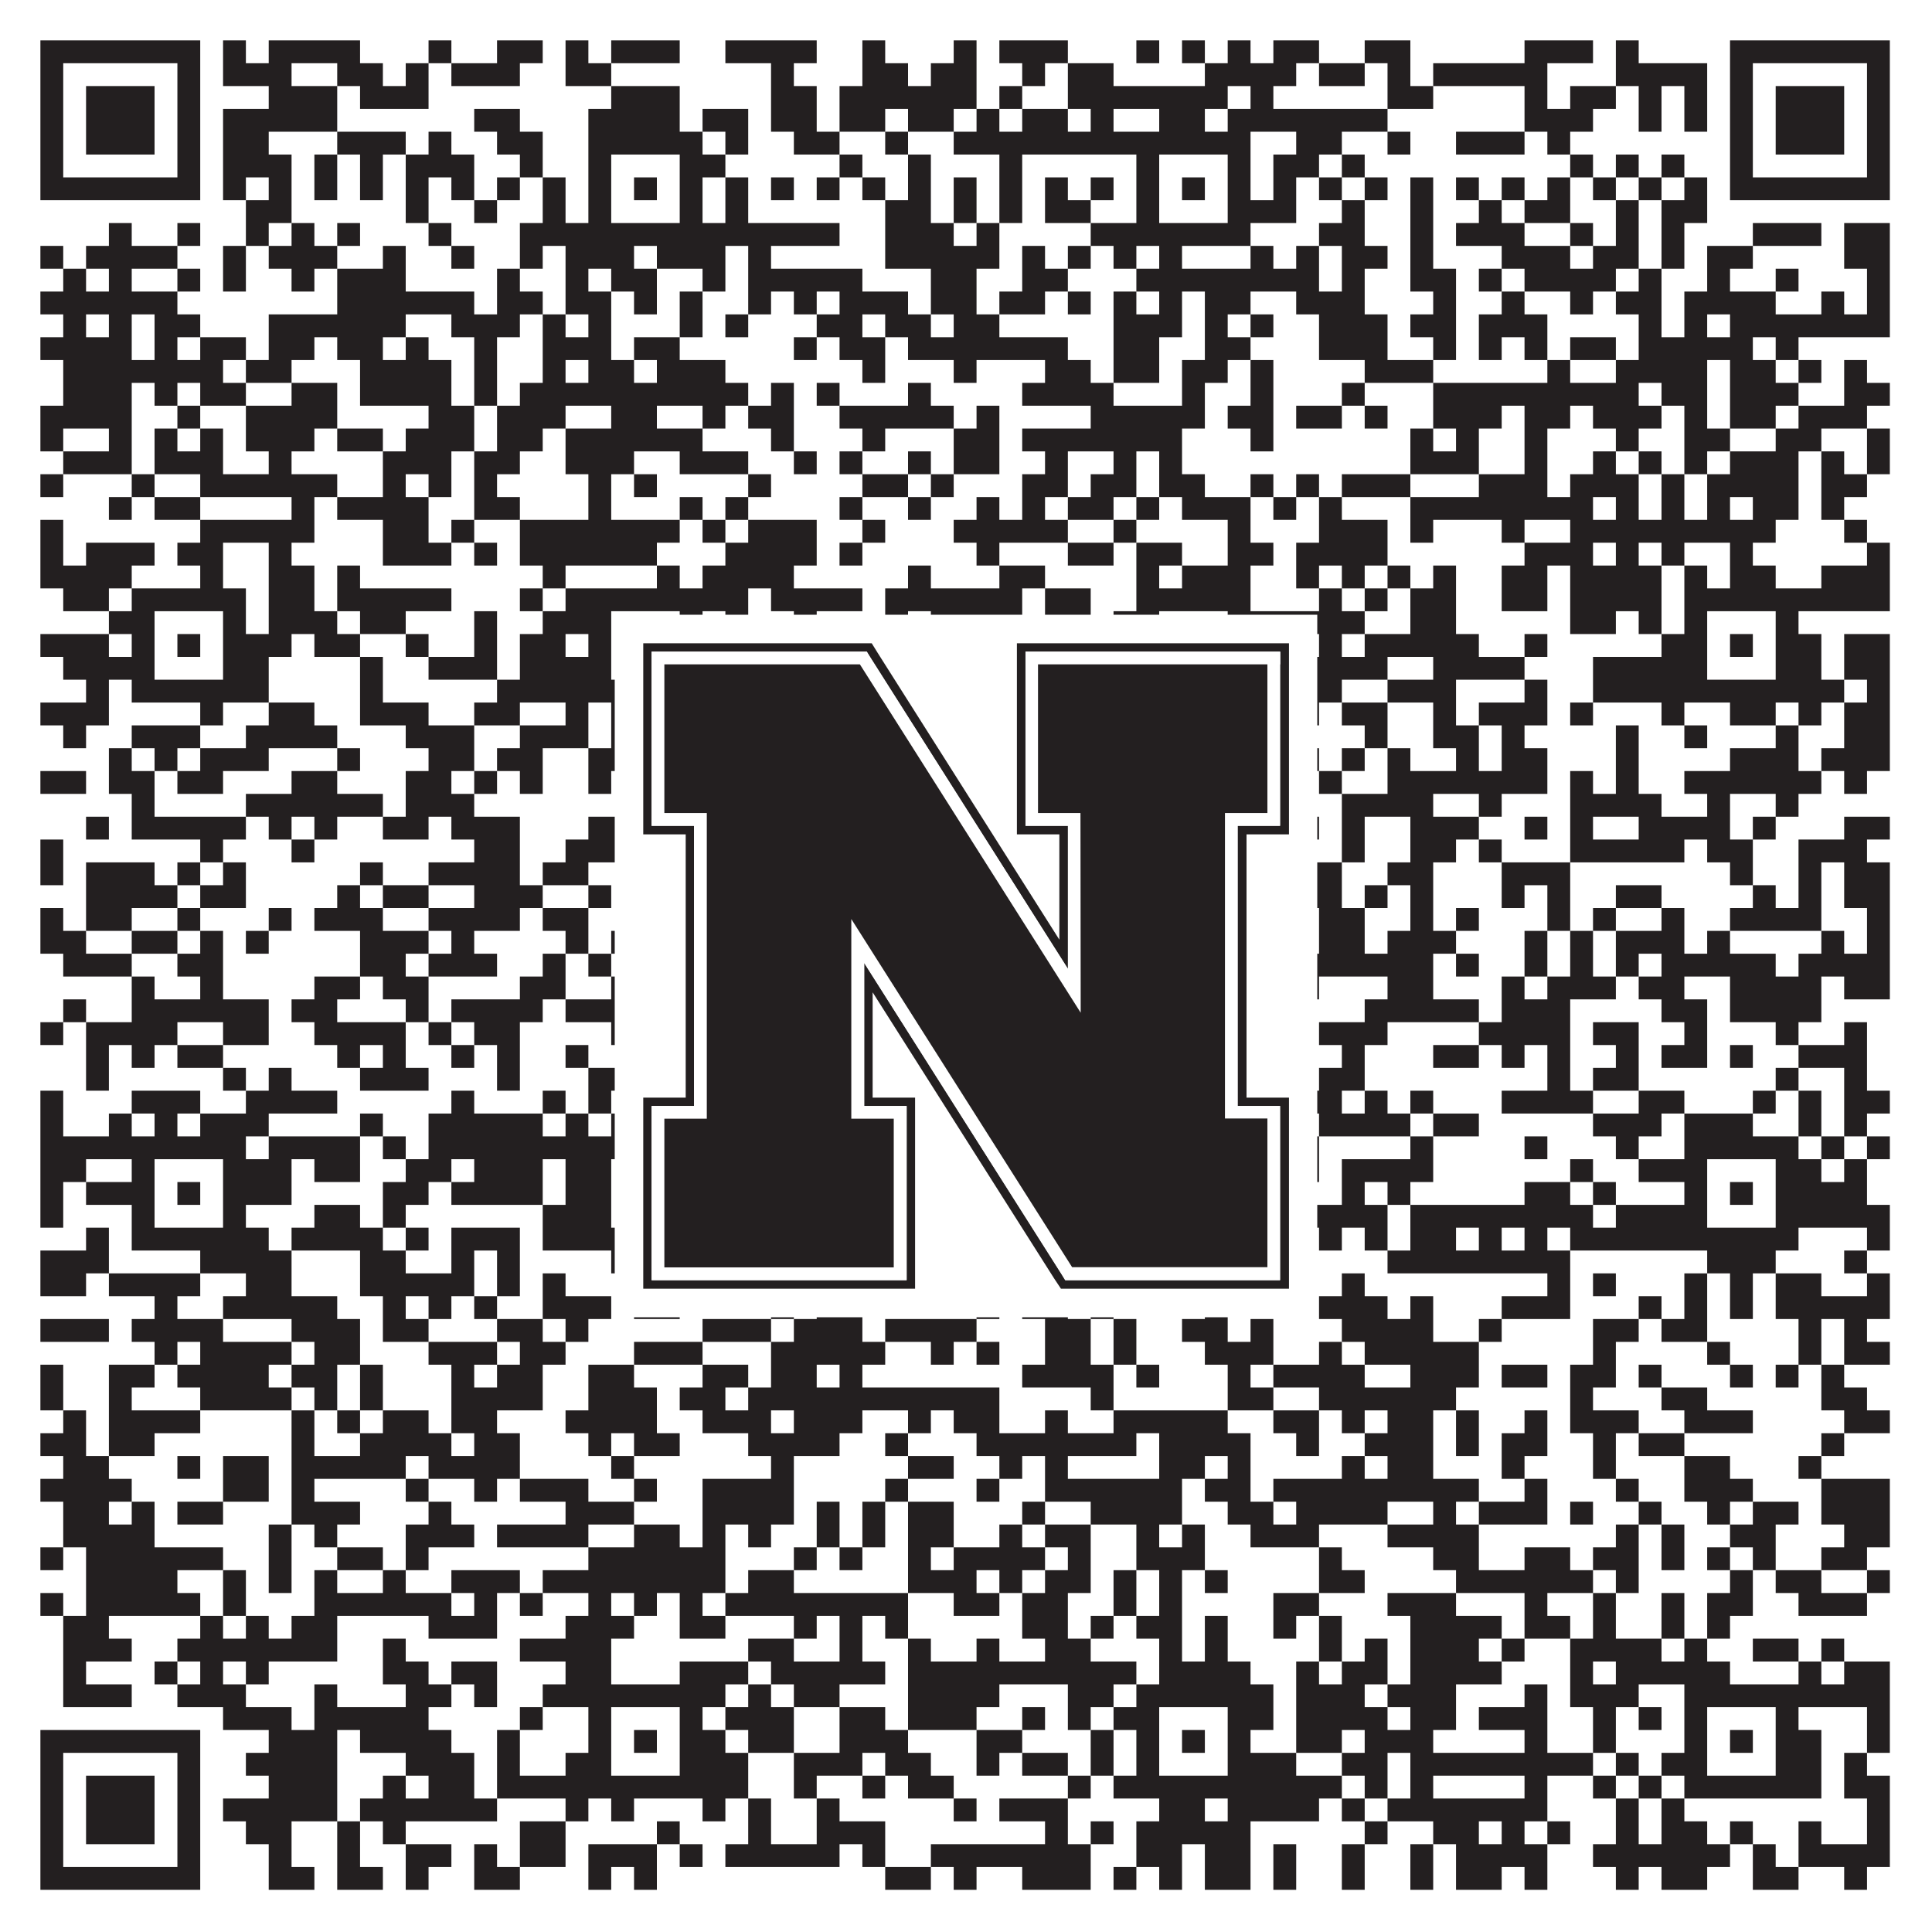
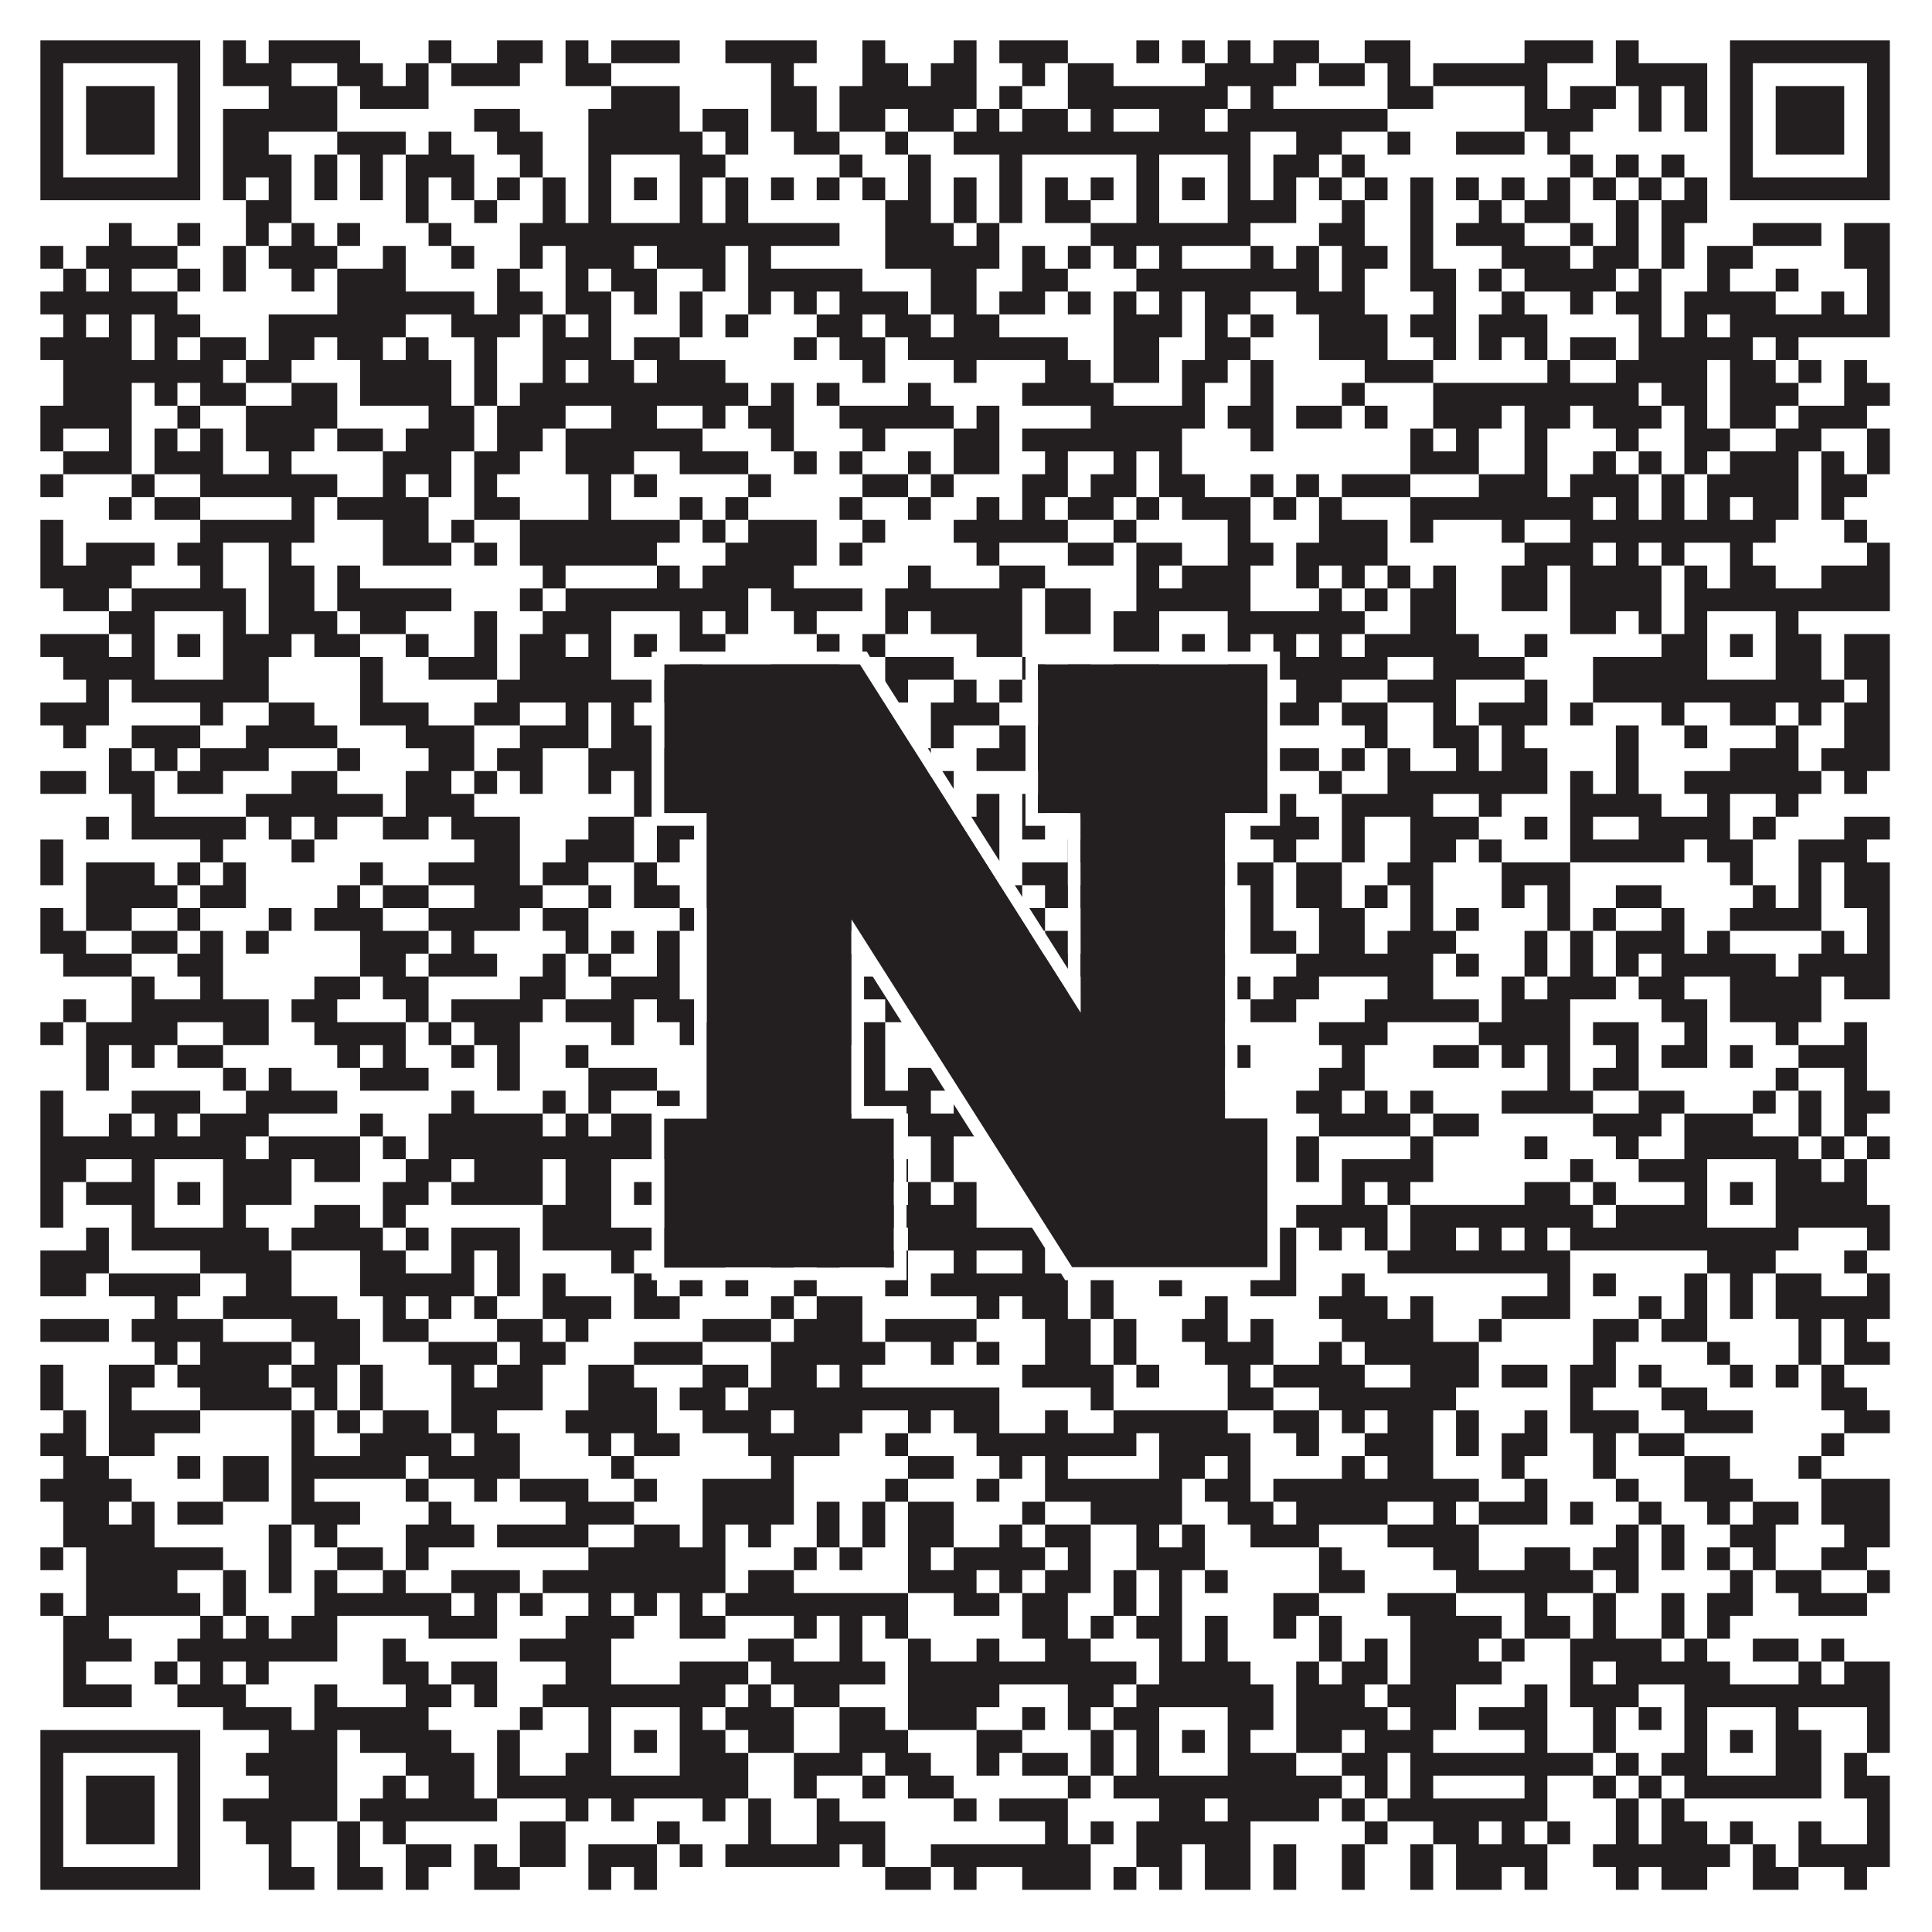
<svg xmlns="http://www.w3.org/2000/svg" version="1.1" width="1100px" height="1100px" viewBox="0 0 1100 1100">
  <rect x="0" y="0" width="1100" height="1100" fill="#ffffff" fill-opacity="1" />
  <path fill="#231f20" fill-opacity="1" d="M23,23L114,23L114,36L23,36ZM127,23L140,23L140,36L127,36ZM153,23L205,23L205,36L153,36ZM244,23L257,23L257,36L244,36ZM283,23L309,23L309,36L283,36ZM322,23L335,23L335,36L322,36ZM348,23L387,23L387,36L348,36ZM413,23L465,23L465,36L413,36ZM491,23L504,23L504,36L491,36ZM543,23L556,23L556,36L543,36ZM569,23L608,23L608,36L569,36ZM647,23L660,23L660,36L647,36ZM673,23L686,23L686,36L673,36ZM699,23L712,23L712,36L699,36ZM725,23L751,23L751,36L725,36ZM777,23L803,23L803,36L777,36ZM868,23L907,23L907,36L868,36ZM920,23L933,23L933,36L920,36ZM985,23L1076,23L1076,36L985,36ZM23,36L36,36L36,49L23,49ZM101,36L114,36L114,49L101,49ZM127,36L166,36L166,49L127,49ZM192,36L218,36L218,49L192,49ZM231,36L244,36L244,49L231,49ZM257,36L296,36L296,49L257,49ZM322,36L348,36L348,49L322,49ZM439,36L452,36L452,49L439,49ZM491,36L517,36L517,49L491,49ZM530,36L556,36L556,49L530,49ZM582,36L595,36L595,49L582,49ZM608,36L634,36L634,49L608,49ZM686,36L738,36L738,49L686,49ZM751,36L777,36L777,49L751,49ZM790,36L803,36L803,49L790,49ZM816,36L881,36L881,49L816,49ZM920,36L972,36L972,49L920,49ZM985,36L998,36L998,49L985,49ZM1063,36L1076,36L1076,49L1063,49ZM23,49L36,49L36,62L23,62ZM49,49L88,49L88,62L49,62ZM101,49L114,49L114,62L101,62ZM153,49L192,49L192,62L153,62ZM205,49L244,49L244,62L205,62ZM348,49L387,49L387,62L348,62ZM439,49L465,49L465,62L439,62ZM478,49L556,49L556,62L478,62ZM569,49L582,49L582,62L569,62ZM608,49L699,49L699,62L608,62ZM712,49L725,49L725,62L712,62ZM790,49L816,49L816,62L790,62ZM868,49L881,49L881,62L868,62ZM894,49L920,49L920,62L894,62ZM933,49L946,49L946,62L933,62ZM959,49L972,49L972,62L959,62ZM985,49L998,49L998,62L985,62ZM1011,49L1050,49L1050,62L1011,62ZM1063,49L1076,49L1076,62L1063,62ZM23,62L36,62L36,75L23,75ZM49,62L88,62L88,75L49,75ZM101,62L114,62L114,75L101,75ZM127,62L192,62L192,75L127,75ZM270,62L296,62L296,75L270,75ZM335,62L387,62L387,75L335,75ZM400,62L426,62L426,75L400,75ZM439,62L465,62L465,75L439,75ZM478,62L504,62L504,75L478,75ZM517,62L543,62L543,75L517,75ZM556,62L569,62L569,75L556,75ZM582,62L608,62L608,75L582,75ZM621,62L634,62L634,75L621,75ZM660,62L686,62L686,75L660,75ZM699,62L790,62L790,75L699,75ZM868,62L907,62L907,75L868,75ZM933,62L946,62L946,75L933,75ZM959,62L972,62L972,75L959,75ZM985,62L998,62L998,75L985,75ZM1011,62L1050,62L1050,75L1011,75ZM1063,62L1076,62L1076,75L1063,75ZM23,75L36,75L36,88L23,88ZM49,75L88,75L88,88L49,88ZM101,75L114,75L114,88L101,88ZM127,75L153,75L153,88L127,88ZM192,75L231,75L231,88L192,88ZM244,75L257,75L257,88L244,88ZM283,75L309,75L309,88L283,88ZM335,75L400,75L400,88L335,88ZM413,75L426,75L426,88L413,88ZM452,75L478,75L478,88L452,88ZM504,75L517,75L517,88L504,88ZM543,75L712,75L712,88L543,88ZM738,75L764,75L764,88L738,88ZM790,75L803,75L803,88L790,88ZM829,75L868,75L868,88L829,88ZM881,75L894,75L894,88L881,88ZM985,75L998,75L998,88L985,88ZM1011,75L1050,75L1050,88L1011,88ZM1063,75L1076,75L1076,88L1063,88ZM23,88L36,88L36,101L23,101ZM101,88L114,88L114,101L101,101ZM127,88L166,88L166,101L127,101ZM179,88L192,88L192,101L179,101ZM205,88L218,88L218,101L205,101ZM231,88L270,88L270,101L231,101ZM296,88L309,88L309,101L296,101ZM335,88L348,88L348,101L335,101ZM387,88L413,88L413,101L387,101ZM478,88L491,88L491,101L478,101ZM517,88L530,88L530,101L517,101ZM569,88L582,88L582,101L569,101ZM647,88L660,88L660,101L647,101ZM699,88L712,88L712,101L699,101ZM725,88L751,88L751,101L725,101ZM764,88L777,88L777,101L764,101ZM894,88L907,88L907,101L894,101ZM920,88L933,88L933,101L920,101ZM946,88L959,88L959,101L946,101ZM985,88L998,88L998,101L985,101ZM1063,88L1076,88L1076,101L1063,101ZM23,101L114,101L114,114L23,114ZM127,101L140,101L140,114L127,114ZM153,101L166,101L166,114L153,114ZM179,101L192,101L192,114L179,114ZM205,101L218,101L218,114L205,114ZM231,101L244,101L244,114L231,114ZM257,101L270,101L270,114L257,114ZM283,101L296,101L296,114L283,114ZM309,101L322,101L322,114L309,114ZM335,101L348,101L348,114L335,114ZM361,101L374,101L374,114L361,114ZM387,101L400,101L400,114L387,114ZM413,101L426,101L426,114L413,114ZM439,101L452,101L452,114L439,114ZM465,101L478,101L478,114L465,114ZM491,101L504,101L504,114L491,114ZM517,101L530,101L530,114L517,114ZM543,101L556,101L556,114L543,114ZM569,101L582,101L582,114L569,114ZM595,101L608,101L608,114L595,114ZM621,101L634,101L634,114L621,114ZM647,101L660,101L660,114L647,114ZM673,101L686,101L686,114L673,114ZM699,101L712,101L712,114L699,114ZM725,101L738,101L738,114L725,114ZM751,101L764,101L764,114L751,114ZM777,101L790,101L790,114L777,114ZM803,101L816,101L816,114L803,114ZM829,101L842,101L842,114L829,114ZM855,101L868,101L868,114L855,114ZM881,101L894,101L894,114L881,114ZM907,101L920,101L920,114L907,114ZM933,101L946,101L946,114L933,114ZM959,101L972,101L972,114L959,114ZM985,101L1076,101L1076,114L985,114ZM140,114L166,114L166,127L140,127ZM231,114L244,114L244,127L231,127ZM270,114L283,114L283,127L270,127ZM309,114L322,114L322,127L309,127ZM335,114L348,114L348,127L335,127ZM387,114L400,114L400,127L387,127ZM413,114L426,114L426,127L413,127ZM504,114L530,114L530,127L504,127ZM543,114L556,114L556,127L543,127ZM569,114L582,114L582,127L569,127ZM595,114L621,114L621,127L595,127ZM647,114L660,114L660,127L647,127ZM699,114L738,114L738,127L699,127ZM764,114L777,114L777,127L764,127ZM803,114L816,114L816,127L803,127ZM842,114L855,114L855,127L842,127ZM868,114L894,114L894,127L868,127ZM920,114L933,114L933,127L920,127ZM946,114L972,114L972,127L946,127ZM62,127L75,127L75,140L62,140ZM101,127L114,127L114,140L101,140ZM140,127L153,127L153,140L140,140ZM166,127L179,127L179,140L166,140ZM192,127L205,127L205,140L192,140ZM244,127L257,127L257,140L244,140ZM296,127L478,127L478,140L296,140ZM504,127L543,127L543,140L504,140ZM556,127L569,127L569,140L556,140ZM621,127L712,127L712,140L621,140ZM751,127L777,127L777,140L751,140ZM803,127L816,127L816,140L803,140ZM829,127L868,127L868,140L829,140ZM894,127L907,127L907,140L894,140ZM920,127L933,127L933,140L920,140ZM946,127L959,127L959,140L946,140ZM998,127L1037,127L1037,140L998,140ZM1050,127L1076,127L1076,140L1050,140ZM23,140L36,140L36,153L23,153ZM49,140L101,140L101,153L49,153ZM127,140L140,140L140,153L127,153ZM153,140L192,140L192,153L153,153ZM218,140L231,140L231,153L218,153ZM257,140L270,140L270,153L257,153ZM296,140L309,140L309,153L296,153ZM322,140L361,140L361,153L322,153ZM374,140L413,140L413,153L374,153ZM426,140L439,140L439,153L426,153ZM504,140L569,140L569,153L504,153ZM582,140L595,140L595,153L582,153ZM608,140L621,140L621,153L608,153ZM634,140L647,140L647,153L634,153ZM660,140L673,140L673,153L660,153ZM712,140L725,140L725,153L712,153ZM738,140L751,140L751,153L738,153ZM764,140L790,140L790,153L764,153ZM803,140L816,140L816,153L803,153ZM855,140L894,140L894,153L855,153ZM907,140L933,140L933,153L907,153ZM946,140L959,140L959,153L946,153ZM972,140L998,140L998,153L972,153ZM1050,140L1076,140L1076,153L1050,153ZM36,153L49,153L49,166L36,166ZM62,153L75,153L75,166L62,166ZM101,153L114,153L114,166L101,166ZM127,153L140,153L140,166L127,166ZM166,153L179,153L179,166L166,166ZM192,153L231,153L231,166L192,166ZM283,153L296,153L296,166L283,166ZM322,153L335,153L335,166L322,166ZM348,153L374,153L374,166L348,166ZM400,153L413,153L413,166L400,166ZM426,153L491,153L491,166L426,166ZM530,153L556,153L556,166L530,166ZM582,153L608,153L608,166L582,166ZM647,153L751,153L751,166L647,166ZM764,153L777,153L777,166L764,166ZM803,153L829,153L829,166L803,166ZM842,153L855,153L855,166L842,166ZM868,153L920,153L920,166L868,166ZM933,153L946,153L946,166L933,166ZM972,153L985,153L985,166L972,166ZM1011,153L1024,153L1024,166L1011,166ZM1063,153L1076,153L1076,166L1063,166ZM23,166L101,166L101,179L23,179ZM192,166L270,166L270,179L192,179ZM283,166L309,166L309,179L283,179ZM322,166L348,166L348,179L322,179ZM361,166L374,166L374,179L361,179ZM387,166L400,166L400,179L387,179ZM426,166L439,166L439,179L426,179ZM452,166L465,166L465,179L452,179ZM478,166L517,166L517,179L478,179ZM530,166L556,166L556,179L530,179ZM569,166L595,166L595,179L569,179ZM608,166L621,166L621,179L608,179ZM634,166L647,166L647,179L634,179ZM660,166L673,166L673,179L660,179ZM686,166L712,166L712,179L686,179ZM738,166L777,166L777,179L738,179ZM816,166L829,166L829,179L816,179ZM855,166L868,166L868,179L855,179ZM894,166L907,166L907,179L894,179ZM920,166L946,166L946,179L920,179ZM959,166L1011,166L1011,179L959,179ZM1037,166L1050,166L1050,179L1037,179ZM1063,166L1076,166L1076,179L1063,179ZM36,179L49,179L49,192L36,192ZM62,179L75,179L75,192L62,192ZM88,179L114,179L114,192L88,192ZM153,179L231,179L231,192L153,192ZM257,179L296,179L296,192L257,192ZM309,179L322,179L322,192L309,192ZM335,179L348,179L348,192L335,192ZM387,179L400,179L400,192L387,192ZM413,179L426,179L426,192L413,192ZM465,179L491,179L491,192L465,192ZM504,179L530,179L530,192L504,192ZM543,179L569,179L569,192L543,192ZM634,179L673,179L673,192L634,192ZM686,179L699,179L699,192L686,192ZM712,179L725,179L725,192L712,192ZM751,179L790,179L790,192L751,192ZM803,179L829,179L829,192L803,192ZM842,179L881,179L881,192L842,192ZM933,179L946,179L946,192L933,192ZM959,179L972,179L972,192L959,192ZM985,179L1076,179L1076,192L985,192ZM23,192L75,192L75,205L23,205ZM88,192L101,192L101,205L88,205ZM114,192L140,192L140,205L114,205ZM153,192L179,192L179,205L153,205ZM192,192L218,192L218,205L192,205ZM231,192L244,192L244,205L231,205ZM270,192L283,192L283,205L270,205ZM309,192L348,192L348,205L309,205ZM361,192L387,192L387,205L361,205ZM452,192L465,192L465,205L452,205ZM478,192L504,192L504,205L478,205ZM517,192L608,192L608,205L517,205ZM634,192L660,192L660,205L634,205ZM686,192L712,192L712,205L686,205ZM751,192L790,192L790,205L751,205ZM816,192L829,192L829,205L816,205ZM842,192L855,192L855,205L842,205ZM868,192L881,192L881,205L868,205ZM894,192L920,192L920,205L894,205ZM933,192L998,192L998,205L933,205ZM1011,192L1024,192L1024,205L1011,205ZM36,205L127,205L127,218L36,218ZM140,205L166,205L166,218L140,218ZM205,205L257,205L257,218L205,218ZM270,205L283,205L283,218L270,218ZM309,205L322,205L322,218L309,218ZM335,205L361,205L361,218L335,218ZM374,205L413,205L413,218L374,218ZM491,205L504,205L504,218L491,218ZM543,205L556,205L556,218L543,218ZM595,205L621,205L621,218L595,218ZM634,205L660,205L660,218L634,218ZM673,205L699,205L699,218L673,218ZM712,205L725,205L725,218L712,218ZM777,205L816,205L816,218L777,218ZM881,205L894,205L894,218L881,218ZM920,205L972,205L972,218L920,218ZM985,205L1011,205L1011,218L985,218ZM1024,205L1037,205L1037,218L1024,218ZM1050,205L1063,205L1063,218L1050,218ZM36,218L75,218L75,231L36,231ZM88,218L101,218L101,231L88,231ZM114,218L140,218L140,231L114,231ZM166,218L192,218L192,231L166,231ZM205,218L257,218L257,231L205,231ZM270,218L283,218L283,231L270,231ZM296,218L426,218L426,231L296,231ZM439,218L452,218L452,231L439,231ZM465,218L478,218L478,231L465,231ZM517,218L530,218L530,231L517,231ZM582,218L634,218L634,231L582,231ZM673,218L686,218L686,231L673,231ZM712,218L725,218L725,231L712,231ZM764,218L777,218L777,231L764,231ZM816,218L933,218L933,231L816,231ZM946,218L972,218L972,231L946,231ZM985,218L1024,218L1024,231L985,231ZM1050,218L1076,218L1076,231L1050,231ZM23,231L75,231L75,244L23,244ZM101,231L114,231L114,244L101,244ZM140,231L192,231L192,244L140,244ZM244,231L270,231L270,244L244,244ZM283,231L322,231L322,244L283,244ZM348,231L374,231L374,244L348,244ZM400,231L413,231L413,244L400,244ZM426,231L452,231L452,244L426,244ZM478,231L543,231L543,244L478,244ZM556,231L569,231L569,244L556,244ZM621,231L686,231L686,244L621,244ZM699,231L725,231L725,244L699,244ZM738,231L764,231L764,244L738,244ZM777,231L790,231L790,244L777,244ZM816,231L855,231L855,244L816,244ZM868,231L894,231L894,244L868,244ZM907,231L946,231L946,244L907,244ZM959,231L972,231L972,244L959,244ZM985,231L1011,231L1011,244L985,244ZM1024,231L1063,231L1063,244L1024,244ZM23,244L36,244L36,257L23,257ZM62,244L75,244L75,257L62,257ZM88,244L101,244L101,257L88,257ZM114,244L127,244L127,257L114,257ZM140,244L179,244L179,257L140,257ZM192,244L218,244L218,257L192,257ZM231,244L270,244L270,257L231,257ZM283,244L309,244L309,257L283,257ZM322,244L400,244L400,257L322,257ZM439,244L452,244L452,257L439,257ZM491,244L504,244L504,257L491,257ZM543,244L569,244L569,257L543,257ZM582,244L673,244L673,257L582,257ZM712,244L725,244L725,257L712,257ZM803,244L816,244L816,257L803,257ZM829,244L842,244L842,257L829,257ZM868,244L881,244L881,257L868,257ZM920,244L933,244L933,257L920,257ZM959,244L985,244L985,257L959,257ZM1011,244L1037,244L1037,257L1011,257ZM1063,244L1076,244L1076,257L1063,257ZM36,257L75,257L75,270L36,270ZM88,257L127,257L127,270L88,270ZM153,257L166,257L166,270L153,270ZM218,257L257,257L257,270L218,270ZM270,257L296,257L296,270L270,270ZM322,257L361,257L361,270L322,270ZM387,257L426,257L426,270L387,270ZM452,257L465,257L465,270L452,270ZM478,257L491,257L491,270L478,270ZM517,257L530,257L530,270L517,270ZM543,257L569,257L569,270L543,270ZM595,257L608,257L608,270L595,270ZM634,257L647,257L647,270L634,270ZM660,257L673,257L673,270L660,270ZM803,257L842,257L842,270L803,270ZM868,257L881,257L881,270L868,270ZM907,257L920,257L920,270L907,270ZM933,257L946,257L946,270L933,270ZM959,257L972,257L972,270L959,270ZM985,257L1024,257L1024,270L985,270ZM1037,257L1050,257L1050,270L1037,270ZM1063,257L1076,257L1076,270L1063,270ZM23,270L36,270L36,283L23,283ZM75,270L88,270L88,283L75,283ZM114,270L192,270L192,283L114,283ZM218,270L231,270L231,283L218,283ZM244,270L257,270L257,283L244,283ZM270,270L283,270L283,283L270,283ZM335,270L348,270L348,283L335,283ZM361,270L374,270L374,283L361,283ZM426,270L439,270L439,283L426,283ZM491,270L517,270L517,283L491,283ZM530,270L543,270L543,283L530,283ZM582,270L608,270L608,283L582,283ZM621,270L647,270L647,283L621,283ZM660,270L686,270L686,283L660,283ZM712,270L725,270L725,283L712,283ZM738,270L751,270L751,283L738,283ZM764,270L803,270L803,283L764,283ZM842,270L881,270L881,283L842,283ZM894,270L933,270L933,283L894,283ZM946,270L959,270L959,283L946,283ZM972,270L1024,270L1024,283L972,283ZM1037,270L1063,270L1063,283L1037,283ZM62,283L75,283L75,296L62,296ZM88,283L114,283L114,296L88,296ZM166,283L179,283L179,296L166,296ZM192,283L244,283L244,296L192,296ZM270,283L296,283L296,296L270,296ZM335,283L348,283L348,296L335,296ZM387,283L400,283L400,296L387,296ZM413,283L426,283L426,296L413,296ZM478,283L491,283L491,296L478,296ZM517,283L530,283L530,296L517,296ZM556,283L569,283L569,296L556,296ZM582,283L595,283L595,296L582,296ZM608,283L634,283L634,296L608,296ZM647,283L660,283L660,296L647,296ZM673,283L712,283L712,296L673,296ZM725,283L738,283L738,296L725,296ZM751,283L764,283L764,296L751,296ZM803,283L907,283L907,296L803,296ZM920,283L933,283L933,296L920,296ZM946,283L959,283L959,296L946,296ZM972,283L985,283L985,296L972,296ZM998,283L1024,283L1024,296L998,296ZM1037,283L1050,283L1050,296L1037,296ZM23,296L36,296L36,309L23,309ZM114,296L179,296L179,309L114,309ZM218,296L244,296L244,309L218,309ZM257,296L270,296L270,309L257,309ZM296,296L387,296L387,309L296,309ZM400,296L413,296L413,309L400,309ZM426,296L465,296L465,309L426,309ZM491,296L504,296L504,309L491,309ZM543,296L608,296L608,309L543,309ZM634,296L647,296L647,309L634,309ZM699,296L712,296L712,309L699,309ZM751,296L790,296L790,309L751,309ZM803,296L816,296L816,309L803,309ZM855,296L868,296L868,309L855,309ZM894,296L1011,296L1011,309L894,309ZM1050,296L1063,296L1063,309L1050,309ZM23,309L36,309L36,322L23,322ZM49,309L88,309L88,322L49,322ZM101,309L127,309L127,322L101,322ZM153,309L166,309L166,322L153,322ZM218,309L257,309L257,322L218,322ZM270,309L283,309L283,322L270,322ZM296,309L374,309L374,322L296,322ZM413,309L465,309L465,322L413,322ZM478,309L491,309L491,322L478,322ZM556,309L569,309L569,322L556,322ZM608,309L634,309L634,322L608,322ZM647,309L673,309L673,322L647,322ZM699,309L725,309L725,322L699,322ZM738,309L790,309L790,322L738,322ZM868,309L907,309L907,322L868,322ZM920,309L933,309L933,322L920,322ZM946,309L959,309L959,322L946,322ZM985,309L998,309L998,322L985,322ZM1063,309L1076,309L1076,322L1063,322ZM23,322L75,322L75,335L23,335ZM114,322L127,322L127,335L114,335ZM153,322L179,322L179,335L153,335ZM192,322L205,322L205,335L192,335ZM309,322L322,322L322,335L309,335ZM374,322L387,322L387,335L374,335ZM400,322L452,322L452,335L400,335ZM517,322L530,322L530,335L517,335ZM569,322L595,322L595,335L569,335ZM647,322L660,322L660,335L647,335ZM673,322L712,322L712,335L673,335ZM738,322L751,322L751,335L738,335ZM764,322L777,322L777,335L764,335ZM790,322L803,322L803,335L790,335ZM816,322L829,322L829,335L816,335ZM855,322L881,322L881,335L855,335ZM894,322L946,322L946,335L894,335ZM959,322L972,322L972,335L959,335ZM985,322L1011,322L1011,335L985,335ZM1037,322L1076,322L1076,335L1037,335ZM36,335L62,335L62,348L36,348ZM75,335L140,335L140,348L75,348ZM153,335L179,335L179,348L153,348ZM192,335L257,335L257,348L192,348ZM296,335L309,335L309,348L296,348ZM322,335L426,335L426,348L322,348ZM439,335L491,335L491,348L439,348ZM504,335L582,335L582,348L504,348ZM595,335L621,335L621,348L595,348ZM647,335L712,335L712,348L647,348ZM751,335L764,335L764,348L751,348ZM777,335L790,335L790,348L777,348ZM803,335L829,335L829,348L803,348ZM855,335L881,335L881,348L855,348ZM894,335L946,335L946,348L894,348ZM959,335L1076,335L1076,348L959,348ZM62,348L88,348L88,361L62,361ZM127,348L140,348L140,361L127,361ZM153,348L192,348L192,361L153,361ZM205,348L231,348L231,361L205,361ZM270,348L283,348L283,361L270,361ZM309,348L348,348L348,361L309,361ZM387,348L400,348L400,361L387,361ZM413,348L426,348L426,361L413,361ZM452,348L465,348L465,361L452,361ZM504,348L517,348L517,361L504,361ZM530,348L582,348L582,361L530,361ZM595,348L621,348L621,361L595,361ZM634,348L660,348L660,361L634,361ZM699,348L777,348L777,361L699,361ZM803,348L829,348L829,361L803,361ZM894,348L920,348L920,361L894,361ZM933,348L946,348L946,361L933,361ZM959,348L972,348L972,361L959,361ZM1011,348L1024,348L1024,361L1011,361ZM23,361L62,361L62,374L23,374ZM75,361L88,361L88,374L75,374ZM101,361L114,361L114,374L101,374ZM127,361L166,361L166,374L127,374ZM179,361L205,361L205,374L179,374ZM231,361L244,361L244,374L231,374ZM270,361L283,361L283,374L270,374ZM296,361L322,361L322,374L296,374ZM335,361L348,361L348,374L335,374ZM361,361L374,361L374,374L361,374ZM387,361L413,361L413,374L387,374ZM465,361L478,361L478,374L465,374ZM491,361L504,361L504,374L491,374ZM556,361L582,361L582,374L556,374ZM634,361L660,361L660,374L634,374ZM673,361L686,361L686,374L673,374ZM699,361L712,361L712,374L699,374ZM725,361L738,361L738,374L725,374ZM751,361L764,361L764,374L751,374ZM777,361L842,361L842,374L777,374ZM868,361L881,361L881,374L868,374ZM946,361L972,361L972,374L946,374ZM985,361L998,361L998,374L985,374ZM1011,361L1037,361L1037,374L1011,374ZM1050,361L1076,361L1076,374L1050,374ZM36,374L88,374L88,387L36,387ZM127,374L153,374L153,387L127,387ZM205,374L218,374L218,387L205,387ZM244,374L283,374L283,387L244,387ZM296,374L348,374L348,387L296,387ZM387,374L400,374L400,387L387,387ZM439,374L478,374L478,387L439,387ZM504,374L543,374L543,387L504,387ZM582,374L595,374L595,387L582,387ZM608,374L621,374L621,387L608,387ZM634,374L660,374L660,387L634,387ZM699,374L790,374L790,387L699,387ZM816,374L868,374L868,387L816,387ZM907,374L972,374L972,387L907,387ZM1011,374L1037,374L1037,387L1011,387ZM1050,374L1076,374L1076,387L1050,387ZM49,387L62,387L62,400L49,400ZM75,387L153,387L153,400L75,400ZM205,387L218,387L218,400L205,400ZM283,387L439,387L439,400L283,400ZM504,387L517,387L517,400L504,400ZM543,387L556,387L556,400L543,400ZM569,387L582,387L582,400L569,400ZM634,387L725,387L725,400L634,400ZM738,387L764,387L764,400L738,400ZM790,387L829,387L829,400L790,400ZM868,387L881,387L881,400L868,400ZM907,387L1050,387L1050,400L907,400ZM1063,387L1076,387L1076,400L1063,400ZM23,400L62,400L62,413L23,413ZM114,400L127,400L127,413L114,413ZM153,400L179,400L179,413L153,413ZM205,400L244,400L244,413L205,413ZM270,400L296,400L296,413L270,413ZM322,400L335,400L335,413L322,413ZM348,400L361,400L361,413L348,413ZM413,400L426,400L426,413L413,413ZM439,400L452,400L452,413L439,413ZM491,400L504,400L504,413L491,413ZM530,400L569,400L569,413L530,413ZM634,400L686,400L686,413L634,413ZM725,400L751,400L751,413L725,413ZM764,400L790,400L790,413L764,413ZM816,400L829,400L829,413L816,413ZM842,400L881,400L881,413L842,413ZM894,400L907,400L907,413L894,413ZM946,400L959,400L959,413L946,413ZM985,400L1011,400L1011,413L985,413ZM1024,400L1037,400L1037,413L1024,413ZM1050,400L1076,400L1076,413L1050,413ZM36,413L49,413L49,426L36,426ZM75,413L114,413L114,426L75,426ZM140,413L192,413L192,426L140,426ZM231,413L270,413L270,426L231,426ZM296,413L335,413L335,426L296,426ZM348,413L374,413L374,426L348,426ZM400,413L413,413L413,426L400,426ZM426,413L452,413L452,426L426,426ZM465,413L478,413L478,426L465,426ZM530,413L543,413L543,426L530,426ZM569,413L608,413L608,426L569,426ZM634,413L660,413L660,426L634,426ZM699,413L712,413L712,426L699,426ZM777,413L790,413L790,426L777,426ZM816,413L842,413L842,426L816,426ZM855,413L868,413L868,426L855,426ZM920,413L933,413L933,426L920,426ZM959,413L972,413L972,426L959,426ZM1011,413L1024,413L1024,426L1011,426ZM1050,413L1076,413L1076,426L1050,426ZM62,426L75,426L75,439L62,439ZM88,426L101,426L101,439L88,439ZM114,426L153,426L153,439L114,439ZM192,426L205,426L205,439L192,439ZM244,426L270,426L270,439L244,439ZM283,426L309,426L309,439L283,439ZM335,426L400,426L400,439L335,439ZM491,426L504,426L504,439L491,439ZM517,426L530,426L530,439L517,439ZM556,426L595,426L595,439L556,439ZM608,426L660,426L660,439L608,439ZM673,426L699,426L699,439L673,439ZM712,426L751,426L751,439L712,439ZM764,426L777,426L777,439L764,439ZM790,426L803,426L803,439L790,439ZM829,426L842,426L842,439L829,439ZM855,426L881,426L881,439L855,439ZM920,426L933,426L933,439L920,439ZM985,426L1024,426L1024,439L985,439ZM1037,426L1076,426L1076,439L1037,439ZM23,439L49,439L49,452L23,452ZM62,439L88,439L88,452L62,452ZM101,439L127,439L127,452L101,452ZM166,439L192,439L192,452L166,452ZM231,439L257,439L257,452L231,452ZM270,439L283,439L283,452L270,452ZM296,439L309,439L309,452L296,452ZM335,439L348,439L348,452L335,452ZM361,439L439,439L439,452L361,452ZM478,439L491,439L491,452L478,452ZM530,439L543,439L543,452L530,452ZM608,439L634,439L634,452L608,452ZM647,439L673,439L673,452L647,452ZM686,439L712,439L712,452L686,452ZM751,439L764,439L764,452L751,452ZM790,439L881,439L881,452L790,452ZM894,439L907,439L907,452L894,452ZM920,439L933,439L933,452L920,452ZM959,439L1037,439L1037,452L959,452ZM1050,439L1063,439L1063,452L1050,452ZM75,452L88,452L88,465L75,465ZM140,452L218,452L218,465L140,465ZM231,452L270,452L270,465L231,465ZM361,452L439,452L439,465L361,465ZM465,452L478,452L478,465L465,465ZM491,452L517,452L517,465L491,465ZM530,452L543,452L543,465L530,465ZM556,452L569,452L569,465L556,465ZM582,452L595,452L595,465L582,465ZM608,452L621,452L621,465L608,465ZM634,452L673,452L673,465L634,465ZM712,452L738,452L738,465L712,465ZM764,452L816,452L816,465L764,465ZM842,452L855,452L855,465L842,465ZM894,452L946,452L946,465L894,465ZM972,452L985,452L985,465L972,465ZM1011,452L1024,452L1024,465L1011,465ZM49,465L62,465L62,478L49,478ZM75,465L140,465L140,478L75,478ZM153,465L166,465L166,478L153,478ZM179,465L192,465L192,478L179,478ZM218,465L244,465L244,478L218,478ZM257,465L296,465L296,478L257,478ZM335,465L361,465L361,478L335,478ZM374,465L413,465L413,478L374,478ZM426,465L452,465L452,478L426,478ZM491,465L504,465L504,478L491,478ZM530,465L569,465L569,478L530,478ZM582,465L595,465L595,478L582,478ZM621,465L634,465L634,478L621,478ZM660,465L699,465L699,478L660,478ZM712,465L751,465L751,478L712,478ZM764,465L777,465L777,478L764,478ZM803,465L842,465L842,478L803,478ZM868,465L881,465L881,478L868,478ZM894,465L907,465L907,478L894,478ZM933,465L985,465L985,478L933,478ZM998,465L1011,465L1011,478L998,478ZM1050,465L1076,465L1076,478L1050,478ZM23,478L36,478L36,491L23,491ZM114,478L127,478L127,491L114,491ZM166,478L179,478L179,491L166,491ZM270,478L296,478L296,491L270,491ZM322,478L361,478L361,491L322,491ZM374,478L387,478L387,491L374,491ZM400,478L439,478L439,491L400,491ZM465,478L478,478L478,491L465,491ZM491,478L517,478L517,491L491,491ZM530,478L569,478L569,491L530,491ZM608,478L621,478L621,491L608,491ZM647,478L673,478L673,491L647,491ZM725,478L738,478L738,491L725,491ZM764,478L777,478L777,491L764,491ZM803,478L829,478L829,491L803,491ZM842,478L855,478L855,491L842,491ZM894,478L959,478L959,491L894,491ZM972,478L998,478L998,491L972,491ZM1024,478L1063,478L1063,491L1024,491ZM23,491L36,491L36,504L23,504ZM49,491L88,491L88,504L49,504ZM101,491L114,491L114,504L101,504ZM127,491L140,491L140,504L127,504ZM205,491L218,491L218,504L205,504ZM244,491L296,491L296,504L244,504ZM309,491L335,491L335,504L309,504ZM361,491L374,491L374,504L361,504ZM400,491L413,491L413,504L400,504ZM452,491L465,491L465,504L452,504ZM504,491L569,491L569,504L504,504ZM582,491L608,491L608,504L582,504ZM621,491L647,491L647,504L621,504ZM660,491L673,491L673,504L660,504ZM686,491L725,491L725,504L686,504ZM738,491L764,491L764,504L738,504ZM790,491L816,491L816,504L790,504ZM855,491L894,491L894,504L855,504ZM985,491L998,491L998,504L985,504ZM1024,491L1037,491L1037,504L1024,504ZM1050,491L1076,491L1076,504L1050,504ZM49,504L101,504L101,517L49,517ZM114,504L140,504L140,517L114,517ZM192,504L205,504L205,517L192,517ZM218,504L244,504L244,517L218,517ZM270,504L309,504L309,517L270,517ZM335,504L348,504L348,517L335,517ZM361,504L387,504L387,517L361,517ZM400,504L439,504L439,517L400,517ZM452,504L465,504L465,517L452,517ZM478,504L530,504L530,517L478,517ZM569,504L582,504L582,517L569,517ZM595,504L621,504L621,517L595,517ZM647,504L660,504L660,517L647,517ZM712,504L725,504L725,517L712,517ZM738,504L764,504L764,517L738,517ZM777,504L790,504L790,517L777,517ZM803,504L816,504L816,517L803,517ZM855,504L868,504L868,517L855,517ZM881,504L894,504L894,517L881,517ZM920,504L946,504L946,517L920,517ZM998,504L1011,504L1011,517L998,517ZM1024,504L1037,504L1037,517L1024,517ZM1050,504L1076,504L1076,517L1050,517ZM23,517L36,517L36,530L23,530ZM49,517L75,517L75,530L49,530ZM101,517L114,517L114,530L101,530ZM153,517L166,517L166,530L153,530ZM179,517L218,517L218,530L179,530ZM244,517L296,517L296,530L244,530ZM309,517L335,517L335,530L309,530ZM387,517L400,517L400,530L387,530ZM439,517L517,517L517,530L439,530ZM530,517L543,517L543,530L530,530ZM556,517L595,517L595,530L556,530ZM660,517L699,517L699,530L660,530ZM712,517L725,517L725,530L712,530ZM751,517L777,517L777,530L751,530ZM803,517L816,517L816,530L803,530ZM829,517L842,517L842,530L829,530ZM881,517L894,517L894,530L881,530ZM907,517L920,517L920,530L907,530ZM946,517L959,517L959,530L946,530ZM985,517L1037,517L1037,530L985,530ZM1063,517L1076,517L1076,530L1063,530ZM23,530L49,530L49,543L23,543ZM75,530L101,530L101,543L75,543ZM114,530L127,530L127,543L114,543ZM140,530L153,530L153,543L140,543ZM205,530L244,530L244,543L205,543ZM257,530L270,530L270,543L257,543ZM322,530L335,530L335,543L322,543ZM348,530L361,530L361,543L348,543ZM374,530L387,530L387,543L374,543ZM413,530L478,530L478,543L413,543ZM517,530L530,530L530,543L517,543ZM543,530L556,530L556,543L543,543ZM569,530L582,530L582,543L569,543ZM595,530L608,530L608,543L595,543ZM621,530L647,530L647,543L621,543ZM660,530L686,530L686,543L660,543ZM712,530L738,530L738,543L712,543ZM751,530L777,530L777,543L751,543ZM790,530L829,530L829,543L790,543ZM868,530L881,530L881,543L868,543ZM894,530L907,530L907,543L894,543ZM920,530L959,530L959,543L920,543ZM972,530L985,530L985,543L972,543ZM1037,530L1050,530L1050,543L1037,543ZM1063,530L1076,530L1076,543L1063,543ZM36,543L75,543L75,556L36,556ZM101,543L127,543L127,556L101,556ZM205,543L231,543L231,556L205,556ZM244,543L283,543L283,556L244,556ZM309,543L322,543L322,556L309,556ZM335,543L348,543L348,556L335,556ZM374,543L387,543L387,556L374,556ZM478,543L491,543L491,556L478,556ZM517,543L543,543L543,556L517,556ZM556,543L582,543L582,556L556,556ZM595,543L634,543L634,556L595,556ZM660,543L699,543L699,556L660,556ZM738,543L816,543L816,556L738,556ZM829,543L842,543L842,556L829,556ZM868,543L881,543L881,556L868,556ZM894,543L907,543L907,556L894,556ZM920,543L933,543L933,556L920,556ZM946,543L1011,543L1011,556L946,556ZM1024,543L1076,543L1076,556L1024,556ZM75,556L88,556L88,569L75,569ZM114,556L127,556L127,569L114,569ZM179,556L205,556L205,569L179,569ZM218,556L244,556L244,569L218,569ZM296,556L322,556L322,569L296,569ZM348,556L387,556L387,569L348,569ZM426,556L452,556L452,569L426,569ZM478,556L517,556L517,569L478,569ZM543,556L582,556L582,569L543,569ZM595,556L608,556L608,569L595,569ZM621,556L647,556L647,569L621,569ZM660,556L686,556L686,569L660,569ZM699,556L712,556L712,569L699,569ZM725,556L751,556L751,569L725,569ZM790,556L816,556L816,569L790,569ZM855,556L868,556L868,569L855,569ZM881,556L920,556L920,569L881,569ZM933,556L959,556L959,569L933,569ZM985,556L1037,556L1037,569L985,569ZM1050,556L1076,556L1076,569L1050,569ZM36,569L49,569L49,582L36,582ZM75,569L153,569L153,582L75,582ZM166,569L192,569L192,582L166,582ZM231,569L244,569L244,582L231,582ZM257,569L309,569L309,582L257,582ZM322,569L361,569L361,582L322,582ZM374,569L400,569L400,582L374,582ZM452,569L491,569L491,582L452,582ZM504,569L543,569L543,582L504,582ZM556,569L569,569L569,582L556,582ZM582,569L608,569L608,582L582,582ZM621,569L634,569L634,582L621,582ZM647,569L699,569L699,582L647,582ZM712,569L738,569L738,582L712,582ZM777,569L842,569L842,582L777,582ZM855,569L894,569L894,582L855,582ZM946,569L972,569L972,582L946,582ZM985,569L1037,569L1037,582L985,582ZM23,582L36,582L36,595L23,595ZM49,582L101,582L101,595L49,595ZM127,582L153,582L153,595L127,595ZM179,582L231,582L231,595L179,595ZM244,582L257,582L257,595L244,595ZM270,582L296,582L296,595L270,595ZM348,582L361,582L361,595L348,595ZM387,582L413,582L413,595L387,595ZM426,582L439,582L439,595L426,595ZM452,582L504,582L504,595L452,595ZM543,582L582,582L582,595L543,595ZM608,582L621,582L621,595L608,595ZM673,582L686,582L686,595L673,595ZM751,582L790,582L790,595L751,595ZM842,582L894,582L894,595L842,595ZM907,582L933,582L933,595L907,595ZM959,582L972,582L972,595L959,595ZM1011,582L1024,582L1024,595L1011,595ZM1050,582L1063,582L1063,595L1050,595ZM49,595L62,595L62,608L49,608ZM75,595L88,595L88,608L75,608ZM101,595L127,595L127,608L101,608ZM192,595L205,595L205,608L192,608ZM218,595L231,595L231,608L218,608ZM257,595L270,595L270,608L257,608ZM283,595L296,595L296,608L283,608ZM322,595L335,595L335,608L322,608ZM400,595L452,595L452,608L400,608ZM465,595L478,595L478,608L465,608ZM491,595L504,595L504,608L491,608ZM556,595L569,595L569,608L556,608ZM634,595L660,595L660,608L634,608ZM686,595L712,595L712,608L686,608ZM764,595L777,595L777,608L764,608ZM816,595L842,595L842,608L816,608ZM855,595L868,595L868,608L855,608ZM881,595L894,595L894,608L881,608ZM920,595L933,595L933,608L920,608ZM946,595L972,595L972,608L946,608ZM985,595L998,595L998,608L985,608ZM1024,595L1063,595L1063,608L1024,608ZM49,608L62,608L62,621L49,621ZM127,608L140,608L140,621L127,621ZM153,608L166,608L166,621L153,621ZM205,608L244,608L244,621L205,621ZM283,608L296,608L296,621L283,621ZM335,608L374,608L374,621L335,621ZM400,608L426,608L426,621L400,621ZM452,608L478,608L478,621L452,621ZM491,608L504,608L504,621L491,621ZM517,608L543,608L543,621L517,621ZM556,608L569,608L569,621L556,621ZM634,608L647,608L647,621L634,621ZM660,608L673,608L673,621L660,621ZM751,608L777,608L777,621L751,621ZM881,608L894,608L894,621L881,621ZM907,608L933,608L933,621L907,621ZM1011,608L1024,608L1024,621L1011,621ZM1050,608L1063,608L1063,621L1050,621ZM23,621L36,621L36,634L23,634ZM75,621L114,621L114,634L75,634ZM140,621L192,621L192,634L140,634ZM257,621L270,621L270,634L257,634ZM309,621L322,621L322,634L309,634ZM335,621L348,621L348,634L335,634ZM374,621L387,621L387,634L374,634ZM400,621L413,621L413,634L400,634ZM452,621L478,621L478,634L452,634ZM491,621L530,621L530,634L491,634ZM543,621L556,621L556,634L543,634ZM569,621L582,621L582,634L569,634ZM595,621L634,621L634,634L595,634ZM660,621L699,621L699,634L660,634ZM738,621L764,621L764,634L738,634ZM777,621L790,621L790,634L777,634ZM803,621L816,621L816,634L803,634ZM855,621L907,621L907,634L855,634ZM933,621L959,621L959,634L933,634ZM998,621L1011,621L1011,634L998,634ZM1024,621L1037,621L1037,634L1024,634ZM1050,621L1076,621L1076,634L1050,634ZM23,634L36,634L36,647L23,647ZM62,634L75,634L75,647L62,647ZM88,634L101,634L101,647L88,647ZM114,634L153,634L153,647L114,647ZM205,634L218,634L218,647L205,647ZM244,634L309,634L309,647L244,647ZM322,634L335,634L335,647L322,647ZM348,634L413,634L413,647L348,647ZM426,634L452,634L452,647L426,647ZM478,634L504,634L504,647L478,647ZM517,634L595,634L595,647L517,647ZM608,634L634,634L634,647L608,647ZM673,634L686,634L686,647L673,647ZM712,634L725,634L725,647L712,647ZM751,634L803,634L803,647L751,647ZM816,634L842,634L842,647L816,647ZM907,634L946,634L946,647L907,647ZM959,634L998,634L998,647L959,647ZM1024,634L1037,634L1037,647L1024,647ZM1050,634L1063,634L1063,647L1050,647ZM23,647L140,647L140,660L23,660ZM153,647L205,647L205,660L153,660ZM218,647L231,647L231,660L218,660ZM244,647L426,647L426,660L244,660ZM439,647L465,647L465,660L439,660ZM478,647L491,647L491,660L478,660ZM530,647L543,647L543,660L530,660ZM569,647L582,647L582,660L569,660ZM608,647L621,647L621,660L608,660ZM647,647L725,647L725,660L647,660ZM738,647L751,647L751,660L738,660ZM803,647L816,647L816,660L803,660ZM868,647L881,647L881,660L868,660ZM920,647L933,647L933,660L920,660ZM959,647L1024,647L1024,660L959,660ZM1037,647L1050,647L1050,660L1037,660ZM1063,647L1076,647L1076,660L1063,660ZM23,660L49,660L49,673L23,673ZM75,660L88,660L88,673L75,673ZM127,660L166,660L166,673L127,673ZM179,660L205,660L205,673L179,673ZM231,660L257,660L257,673L231,673ZM270,660L309,660L309,673L270,673ZM322,660L348,660L348,673L322,673ZM387,660L400,660L400,673L387,673ZM413,660L426,660L426,673L413,673ZM439,660L465,660L465,673L439,673ZM478,660L517,660L517,673L478,673ZM530,660L543,660L543,673L530,673ZM582,660L608,660L608,673L582,673ZM634,660L660,660L660,673L634,673ZM699,660L712,660L712,673L699,673ZM738,660L751,660L751,673L738,673ZM764,660L816,660L816,673L764,673ZM894,660L907,660L907,673L894,673ZM933,660L972,660L972,673L933,673ZM1011,660L1037,660L1037,673L1011,673ZM1050,660L1063,660L1063,673L1050,673ZM23,673L36,673L36,686L23,686ZM49,673L88,673L88,686L49,686ZM101,673L114,673L114,686L101,686ZM127,673L166,673L166,686L127,686ZM218,673L244,673L244,686L218,686ZM257,673L309,673L309,686L257,686ZM322,673L348,673L348,686L322,686ZM361,673L374,673L374,686L361,686ZM387,673L439,673L439,686L387,686ZM452,673L478,673L478,686L452,686ZM491,673L504,673L504,686L491,686ZM517,673L530,673L530,686L517,686ZM543,673L556,673L556,686L543,686ZM595,673L621,673L621,686L595,686ZM647,673L660,673L660,686L647,686ZM673,673L686,673L686,686L673,686ZM699,673L725,673L725,686L699,686ZM764,673L777,673L777,686L764,686ZM790,673L803,673L803,686L790,686ZM868,673L894,673L894,686L868,686ZM907,673L920,673L920,686L907,686ZM959,673L972,673L972,686L959,686ZM985,673L998,673L998,686L985,686ZM1011,673L1063,673L1063,686L1011,686ZM23,686L36,686L36,699L23,699ZM75,686L88,686L88,699L75,699ZM127,686L140,686L140,699L127,699ZM179,686L205,686L205,699L179,699ZM218,686L231,686L231,699L218,699ZM309,686L348,686L348,699L309,699ZM387,686L400,686L400,699L387,699ZM413,686L426,686L426,699L413,699ZM452,686L465,686L465,699L452,699ZM478,686L491,686L491,699L478,699ZM504,686L556,686L556,699L504,699ZM595,686L660,686L660,699L595,699ZM699,686L712,686L712,699L699,699ZM738,686L790,686L790,699L738,699ZM803,686L907,686L907,699L803,699ZM920,686L972,686L972,699L920,699ZM1011,686L1076,686L1076,699L1011,699ZM49,699L62,699L62,712L49,712ZM75,699L153,699L153,712L75,712ZM166,699L218,699L218,712L166,712ZM231,699L244,699L244,712L231,712ZM257,699L296,699L296,712L257,712ZM309,699L400,699L400,712L309,712ZM413,699L426,699L426,712L413,712ZM465,699L478,699L478,712L465,712ZM491,699L504,699L504,712L491,712ZM517,699L595,699L595,712L517,712ZM647,699L712,699L712,712L647,712ZM725,699L738,699L738,712L725,712ZM751,699L764,699L764,712L751,712ZM777,699L790,699L790,712L777,712ZM803,699L829,699L829,712L803,712ZM842,699L855,699L855,712L842,712ZM868,699L881,699L881,712L868,712ZM894,699L1024,699L1024,712L894,712ZM1063,699L1076,699L1076,712L1063,712ZM23,712L62,712L62,725L23,725ZM114,712L166,712L166,725L114,725ZM205,712L231,712L231,725L205,725ZM257,712L270,712L270,725L257,725ZM283,712L296,712L296,725L283,725ZM348,712L361,712L361,725L348,725ZM374,712L413,712L413,725L374,725ZM439,712L452,712L452,725L439,725ZM465,712L478,712L478,725L465,725ZM504,712L517,712L517,725L504,725ZM543,712L556,712L556,725L543,725ZM582,712L595,712L595,725L582,725ZM608,712L621,712L621,725L608,725ZM673,712L686,712L686,725L673,725ZM699,712L738,712L738,725L699,725ZM790,712L894,712L894,725L790,725ZM972,712L1011,712L1011,725L972,725ZM1050,712L1063,712L1063,725L1050,725ZM23,725L49,725L49,738L23,738ZM62,725L114,725L114,738L62,738ZM140,725L166,725L166,738L140,738ZM205,725L270,725L270,738L205,738ZM283,725L296,725L296,738L283,738ZM309,725L322,725L322,738L309,738ZM361,725L374,725L374,738L361,738ZM387,725L400,725L400,738L387,738ZM413,725L426,725L426,738L413,738ZM452,725L465,725L465,738L452,738ZM504,725L517,725L517,738L504,738ZM530,725L608,725L608,738L530,738ZM621,725L634,725L634,738L621,738ZM660,725L673,725L673,738L660,738ZM712,725L738,725L738,738L712,738ZM764,725L777,725L777,738L764,738ZM881,725L894,725L894,738L881,738ZM907,725L920,725L920,738L907,738ZM959,725L972,725L972,738L959,738ZM985,725L998,725L998,738L985,738ZM1011,725L1037,725L1037,738L1011,738ZM1063,725L1076,725L1076,738L1063,738ZM88,738L101,738L101,751L88,751ZM127,738L192,738L192,751L127,751ZM218,738L231,738L231,751L218,751ZM244,738L257,738L257,751L244,751ZM270,738L283,738L283,751L270,751ZM309,738L348,738L348,751L309,751ZM361,738L387,738L387,751L361,751ZM439,738L452,738L452,751L439,751ZM465,738L491,738L491,751L465,751ZM556,738L569,738L569,751L556,751ZM582,738L608,738L608,751L582,751ZM621,738L634,738L634,751L621,751ZM686,738L699,738L699,751L686,751ZM751,738L790,738L790,751L751,751ZM803,738L816,738L816,751L803,751ZM855,738L894,738L894,751L855,751ZM933,738L946,738L946,751L933,751ZM959,738L972,738L972,751L959,751ZM985,738L998,738L998,751L985,751ZM1011,738L1076,738L1076,751L1011,751ZM23,751L62,751L62,764L23,764ZM75,751L127,751L127,764L75,764ZM166,751L205,751L205,764L166,764ZM218,751L244,751L244,764L218,764ZM283,751L309,751L309,764L283,764ZM322,751L335,751L335,764L322,764ZM400,751L439,751L439,764L400,764ZM452,751L491,751L491,764L452,764ZM504,751L556,751L556,764L504,764ZM595,751L621,751L621,764L595,764ZM634,751L647,751L647,764L634,764ZM673,751L699,751L699,764L673,764ZM712,751L725,751L725,764L712,764ZM764,751L816,751L816,764L764,764ZM842,751L855,751L855,764L842,764ZM907,751L933,751L933,764L907,764ZM946,751L972,751L972,764L946,764ZM1024,751L1037,751L1037,764L1024,764ZM1050,751L1063,751L1063,764L1050,764ZM88,764L101,764L101,777L88,777ZM114,764L166,764L166,777L114,777ZM179,764L205,764L205,777L179,777ZM244,764L283,764L283,777L244,777ZM296,764L322,764L322,777L296,777ZM361,764L400,764L400,777L361,777ZM439,764L504,764L504,777L439,777ZM530,764L543,764L543,777L530,777ZM556,764L569,764L569,777L556,777ZM595,764L621,764L621,777L595,777ZM634,764L647,764L647,777L634,777ZM686,764L725,764L725,777L686,777ZM751,764L764,764L764,777L751,777ZM777,764L842,764L842,777L777,777ZM907,764L920,764L920,777L907,777ZM972,764L985,764L985,777L972,777ZM1024,764L1037,764L1037,777L1024,777ZM1050,764L1076,764L1076,777L1050,777ZM23,777L36,777L36,790L23,790ZM62,777L88,777L88,790L62,790ZM101,777L153,777L153,790L101,790ZM166,777L192,777L192,790L166,790ZM205,777L218,777L218,790L205,790ZM257,777L270,777L270,790L257,790ZM283,777L309,777L309,790L283,790ZM335,777L361,777L361,790L335,790ZM400,777L426,777L426,790L400,790ZM439,777L465,777L465,790L439,790ZM478,777L491,777L491,790L478,790ZM582,777L634,777L634,790L582,790ZM647,777L660,777L660,790L647,790ZM699,777L712,777L712,790L699,790ZM725,777L777,777L777,790L725,790ZM803,777L842,777L842,790L803,790ZM855,777L881,777L881,790L855,790ZM894,777L920,777L920,790L894,790ZM933,777L946,777L946,790L933,790ZM985,777L998,777L998,790L985,790ZM1011,777L1024,777L1024,790L1011,790ZM1037,777L1050,777L1050,790L1037,790ZM23,790L36,790L36,803L23,803ZM62,790L75,790L75,803L62,803ZM114,790L166,790L166,803L114,803ZM179,790L192,790L192,803L179,803ZM205,790L218,790L218,803L205,803ZM257,790L309,790L309,803L257,803ZM335,790L374,790L374,803L335,803ZM387,790L413,790L413,803L387,803ZM426,790L569,790L569,803L426,803ZM621,790L634,790L634,803L621,803ZM699,790L725,790L725,803L699,803ZM751,790L829,790L829,803L751,803ZM894,790L907,790L907,803L894,803ZM946,790L972,790L972,803L946,803ZM1037,790L1063,790L1063,803L1037,803ZM36,803L49,803L49,816L36,816ZM62,803L114,803L114,816L62,816ZM166,803L179,803L179,816L166,816ZM192,803L205,803L205,816L192,816ZM218,803L244,803L244,816L218,816ZM257,803L283,803L283,816L257,816ZM322,803L374,803L374,816L322,816ZM400,803L439,803L439,816L400,816ZM452,803L491,803L491,816L452,816ZM517,803L530,803L530,816L517,816ZM543,803L569,803L569,816L543,816ZM595,803L608,803L608,816L595,816ZM634,803L699,803L699,816L634,816ZM725,803L751,803L751,816L725,816ZM764,803L777,803L777,816L764,816ZM790,803L816,803L816,816L790,816ZM829,803L842,803L842,816L829,816ZM868,803L881,803L881,816L868,816ZM894,803L933,803L933,816L894,816ZM959,803L998,803L998,816L959,816ZM1050,803L1076,803L1076,816L1050,816ZM23,816L49,816L49,829L23,829ZM62,816L88,816L88,829L62,829ZM166,816L179,816L179,829L166,829ZM205,816L257,816L257,829L205,829ZM270,816L296,816L296,829L270,829ZM335,816L348,816L348,829L335,829ZM361,816L387,816L387,829L361,829ZM426,816L478,816L478,829L426,829ZM504,816L517,816L517,829L504,829ZM556,816L647,816L647,829L556,829ZM660,816L712,816L712,829L660,829ZM738,816L751,816L751,829L738,829ZM777,816L816,816L816,829L777,829ZM829,816L842,816L842,829L829,829ZM855,816L881,816L881,829L855,829ZM907,816L920,816L920,829L907,829ZM933,816L959,816L959,829L933,829ZM1037,816L1050,816L1050,829L1037,829ZM36,829L62,829L62,842L36,842ZM101,829L114,829L114,842L101,842ZM127,829L153,829L153,842L127,842ZM166,829L231,829L231,842L166,842ZM244,829L296,829L296,842L244,842ZM348,829L361,829L361,842L348,842ZM439,829L452,829L452,842L439,842ZM517,829L543,829L543,842L517,842ZM569,829L582,829L582,842L569,842ZM595,829L608,829L608,842L595,842ZM660,829L686,829L686,842L660,842ZM699,829L712,829L712,842L699,842ZM764,829L777,829L777,842L764,842ZM790,829L816,829L816,842L790,842ZM855,829L868,829L868,842L855,842ZM907,829L920,829L920,842L907,842ZM959,829L985,829L985,842L959,842ZM1024,829L1037,829L1037,842L1024,842ZM23,842L75,842L75,855L23,855ZM127,842L153,842L153,855L127,855ZM166,842L179,842L179,855L166,855ZM231,842L244,842L244,855L231,855ZM270,842L283,842L283,855L270,855ZM296,842L335,842L335,855L296,855ZM361,842L374,842L374,855L361,855ZM400,842L452,842L452,855L400,855ZM504,842L517,842L517,855L504,855ZM556,842L569,842L569,855L556,855ZM595,842L673,842L673,855L595,855ZM686,842L712,842L712,855L686,855ZM725,842L842,842L842,855L725,855ZM868,842L881,842L881,855L868,855ZM920,842L933,842L933,855L920,855ZM959,842L998,842L998,855L959,855ZM1037,842L1076,842L1076,855L1037,855ZM36,855L62,855L62,868L36,868ZM75,855L88,855L88,868L75,868ZM101,855L127,855L127,868L101,868ZM166,855L205,855L205,868L166,868ZM244,855L257,855L257,868L244,868ZM322,855L361,855L361,868L322,868ZM400,855L452,855L452,868L400,868ZM465,855L478,855L478,868L465,868ZM491,855L504,855L504,868L491,868ZM517,855L543,855L543,868L517,868ZM582,855L595,855L595,868L582,868ZM621,855L673,855L673,868L621,868ZM699,855L725,855L725,868L699,868ZM738,855L790,855L790,868L738,868ZM816,855L829,855L829,868L816,868ZM842,855L881,855L881,868L842,868ZM894,855L907,855L907,868L894,868ZM933,855L946,855L946,868L933,868ZM972,855L985,855L985,868L972,868ZM998,855L1024,855L1024,868L998,868ZM1037,855L1076,855L1076,868L1037,868ZM36,868L88,868L88,881L36,881ZM153,868L166,868L166,881L153,881ZM179,868L192,868L192,881L179,881ZM231,868L270,868L270,881L231,881ZM283,868L335,868L335,881L283,881ZM361,868L387,868L387,881L361,881ZM400,868L413,868L413,881L400,881ZM426,868L439,868L439,881L426,881ZM465,868L478,868L478,881L465,881ZM491,868L504,868L504,881L491,881ZM517,868L543,868L543,881L517,881ZM569,868L582,868L582,881L569,881ZM595,868L621,868L621,881L595,881ZM647,868L660,868L660,881L647,881ZM673,868L686,868L686,881L673,881ZM712,868L751,868L751,881L712,881ZM790,868L842,868L842,881L790,881ZM920,868L933,868L933,881L920,881ZM946,868L959,868L959,881L946,881ZM985,868L1011,868L1011,881L985,881ZM1050,868L1076,868L1076,881L1050,881ZM23,881L36,881L36,894L23,894ZM49,881L127,881L127,894L49,894ZM153,881L166,881L166,894L153,894ZM192,881L218,881L218,894L192,894ZM231,881L244,881L244,894L231,894ZM335,881L413,881L413,894L335,894ZM452,881L465,881L465,894L452,894ZM478,881L491,881L491,894L478,894ZM517,881L530,881L530,894L517,894ZM543,881L595,881L595,894L543,894ZM608,881L621,881L621,894L608,894ZM647,881L686,881L686,894L647,894ZM751,881L764,881L764,894L751,894ZM816,881L842,881L842,894L816,894ZM868,881L894,881L894,894L868,894ZM907,881L933,881L933,894L907,894ZM946,881L959,881L959,894L946,894ZM972,881L985,881L985,894L972,894ZM998,881L1011,881L1011,894L998,894ZM1037,881L1063,881L1063,894L1037,894ZM49,894L101,894L101,907L49,907ZM127,894L140,894L140,907L127,907ZM153,894L166,894L166,907L153,907ZM179,894L192,894L192,907L179,907ZM218,894L231,894L231,907L218,907ZM257,894L296,894L296,907L257,907ZM309,894L413,894L413,907L309,907ZM426,894L452,894L452,907L426,907ZM517,894L556,894L556,907L517,907ZM569,894L582,894L582,907L569,907ZM595,894L621,894L621,907L595,907ZM634,894L647,894L647,907L634,907ZM660,894L673,894L673,907L660,907ZM686,894L699,894L699,907L686,907ZM751,894L777,894L777,907L751,907ZM829,894L907,894L907,907L829,907ZM920,894L933,894L933,907L920,907ZM985,894L998,894L998,907L985,907ZM1011,894L1037,894L1037,907L1011,907ZM1063,894L1076,894L1076,907L1063,907ZM23,907L36,907L36,920L23,920ZM49,907L114,907L114,920L49,920ZM127,907L140,907L140,920L127,920ZM179,907L257,907L257,920L179,920ZM270,907L283,907L283,920L270,920ZM296,907L309,907L309,920L296,920ZM335,907L348,907L348,920L335,920ZM361,907L374,907L374,920L361,920ZM387,907L400,907L400,920L387,920ZM413,907L517,907L517,920L413,920ZM543,907L569,907L569,920L543,920ZM582,907L608,907L608,920L582,920ZM634,907L647,907L647,920L634,920ZM660,907L673,907L673,920L660,920ZM725,907L751,907L751,920L725,920ZM790,907L829,907L829,920L790,920ZM868,907L881,907L881,920L868,920ZM907,907L920,907L920,920L907,920ZM946,907L959,907L959,920L946,920ZM972,907L998,907L998,920L972,920ZM1024,907L1063,907L1063,920L1024,920ZM36,920L62,920L62,933L36,933ZM114,920L127,920L127,933L114,933ZM140,920L153,920L153,933L140,933ZM166,920L192,920L192,933L166,933ZM244,920L283,920L283,933L244,933ZM322,920L361,920L361,933L322,933ZM387,920L413,920L413,933L387,933ZM452,920L465,920L465,933L452,933ZM478,920L491,920L491,933L478,933ZM504,920L517,920L517,933L504,933ZM582,920L608,920L608,933L582,933ZM621,920L634,920L634,933L621,933ZM647,920L673,920L673,933L647,933ZM686,920L699,920L699,933L686,933ZM725,920L738,920L738,933L725,933ZM751,920L764,920L764,933L751,933ZM803,920L855,920L855,933L803,933ZM868,920L894,920L894,933L868,933ZM907,920L920,920L920,933L907,933ZM946,920L959,920L959,933L946,933ZM972,920L985,920L985,933L972,933ZM36,933L75,933L75,946L36,946ZM101,933L192,933L192,946L101,946ZM218,933L231,933L231,946L218,946ZM296,933L348,933L348,946L296,946ZM426,933L452,933L452,946L426,946ZM478,933L491,933L491,946L478,946ZM517,933L530,933L530,946L517,946ZM556,933L569,933L569,946L556,946ZM595,933L621,933L621,946L595,946ZM660,933L673,933L673,946L660,946ZM686,933L699,933L699,946L686,946ZM751,933L764,933L764,946L751,946ZM777,933L790,933L790,946L777,946ZM803,933L842,933L842,946L803,946ZM855,933L868,933L868,946L855,946ZM894,933L946,933L946,946L894,946ZM959,933L972,933L972,946L959,946ZM998,933L1024,933L1024,946L998,946ZM1037,933L1050,933L1050,946L1037,946ZM36,946L49,946L49,959L36,959ZM88,946L101,946L101,959L88,959ZM114,946L127,946L127,959L114,959ZM140,946L153,946L153,959L140,959ZM218,946L244,946L244,959L218,959ZM257,946L283,946L283,959L257,959ZM322,946L348,946L348,959L322,959ZM387,946L426,946L426,959L387,959ZM439,946L504,946L504,959L439,959ZM517,946L647,946L647,959L517,959ZM660,946L712,946L712,959L660,959ZM738,946L751,946L751,959L738,959ZM764,946L790,946L790,959L764,959ZM803,946L855,946L855,959L803,959ZM894,946L907,946L907,959L894,959ZM920,946L985,946L985,959L920,959ZM1024,946L1037,946L1037,959L1024,959ZM1050,946L1076,946L1076,959L1050,959ZM36,959L75,959L75,972L36,972ZM101,959L140,959L140,972L101,972ZM179,959L192,959L192,972L179,972ZM231,959L257,959L257,972L231,972ZM270,959L283,959L283,972L270,972ZM309,959L413,959L413,972L309,972ZM426,959L439,959L439,972L426,972ZM452,959L478,959L478,972L452,972ZM517,959L569,959L569,972L517,972ZM608,959L634,959L634,972L608,972ZM647,959L725,959L725,972L647,972ZM738,959L777,959L777,972L738,972ZM790,959L829,959L829,972L790,972ZM868,959L881,959L881,972L868,972ZM894,959L933,959L933,972L894,972ZM959,959L1076,959L1076,972L959,972ZM127,972L166,972L166,985L127,985ZM179,972L244,972L244,985L179,985ZM296,972L309,972L309,985L296,985ZM335,972L348,972L348,985L335,985ZM387,972L400,972L400,985L387,985ZM413,972L452,972L452,985L413,985ZM478,972L504,972L504,985L478,985ZM517,972L556,972L556,985L517,985ZM582,972L595,972L595,985L582,985ZM608,972L621,972L621,985L608,985ZM634,972L660,972L660,985L634,985ZM699,972L725,972L725,985L699,985ZM738,972L790,972L790,985L738,985ZM803,972L829,972L829,985L803,985ZM842,972L881,972L881,985L842,985ZM907,972L920,972L920,985L907,985ZM933,972L946,972L946,985L933,985ZM959,972L972,972L972,985L959,985ZM1011,972L1024,972L1024,985L1011,985ZM1063,972L1076,972L1076,985L1063,985ZM23,985L114,985L114,998L23,998ZM153,985L192,985L192,998L153,998ZM205,985L257,985L257,998L205,998ZM283,985L296,985L296,998L283,998ZM335,985L348,985L348,998L335,998ZM361,985L374,985L374,998L361,998ZM387,985L413,985L413,998L387,998ZM426,985L452,985L452,998L426,998ZM478,985L517,985L517,998L478,998ZM556,985L582,985L582,998L556,998ZM621,985L634,985L634,998L621,998ZM647,985L660,985L660,998L647,998ZM673,985L686,985L686,998L673,998ZM699,985L712,985L712,998L699,998ZM738,985L764,985L764,998L738,998ZM777,985L816,985L816,998L777,998ZM868,985L881,985L881,998L868,998ZM907,985L920,985L920,998L907,998ZM959,985L972,985L972,998L959,998ZM985,985L998,985L998,998L985,998ZM1011,985L1037,985L1037,998L1011,998ZM1063,985L1076,985L1076,998L1063,998ZM23,998L36,998L36,1011L23,1011ZM101,998L114,998L114,1011L101,1011ZM140,998L192,998L192,1011L140,1011ZM231,998L270,998L270,1011L231,1011ZM283,998L296,998L296,1011L283,1011ZM322,998L348,998L348,1011L322,1011ZM387,998L426,998L426,1011L387,1011ZM452,998L491,998L491,1011L452,1011ZM504,998L530,998L530,1011L504,1011ZM556,998L569,998L569,1011L556,1011ZM582,998L608,998L608,1011L582,1011ZM621,998L634,998L634,1011L621,1011ZM647,998L660,998L660,1011L647,1011ZM699,998L738,998L738,1011L699,1011ZM764,998L790,998L790,1011L764,1011ZM803,998L907,998L907,1011L803,1011ZM920,998L933,998L933,1011L920,1011ZM946,998L972,998L972,1011L946,1011ZM1011,998L1037,998L1037,1011L1011,1011ZM1050,998L1063,998L1063,1011L1050,1011ZM23,1011L36,1011L36,1024L23,1024ZM49,1011L88,1011L88,1024L49,1024ZM101,1011L114,1011L114,1024L101,1024ZM153,1011L192,1011L192,1024L153,1024ZM218,1011L231,1011L231,1024L218,1024ZM244,1011L270,1011L270,1024L244,1024ZM283,1011L426,1011L426,1024L283,1024ZM452,1011L465,1011L465,1024L452,1024ZM491,1011L504,1011L504,1024L491,1024ZM517,1011L543,1011L543,1024L517,1024ZM608,1011L621,1011L621,1024L608,1024ZM634,1011L764,1011L764,1024L634,1024ZM777,1011L790,1011L790,1024L777,1024ZM803,1011L816,1011L816,1024L803,1024ZM868,1011L881,1011L881,1024L868,1024ZM907,1011L920,1011L920,1024L907,1024ZM933,1011L946,1011L946,1024L933,1024ZM959,1011L1037,1011L1037,1024L959,1024ZM1050,1011L1076,1011L1076,1024L1050,1024ZM23,1024L36,1024L36,1037L23,1037ZM49,1024L88,1024L88,1037L49,1037ZM101,1024L114,1024L114,1037L101,1037ZM127,1024L192,1024L192,1037L127,1037ZM205,1024L283,1024L283,1037L205,1037ZM322,1024L335,1024L335,1037L322,1037ZM348,1024L361,1024L361,1037L348,1037ZM400,1024L413,1024L413,1037L400,1037ZM426,1024L439,1024L439,1037L426,1037ZM465,1024L478,1024L478,1037L465,1037ZM543,1024L556,1024L556,1037L543,1037ZM569,1024L608,1024L608,1037L569,1037ZM660,1024L686,1024L686,1037L660,1037ZM699,1024L751,1024L751,1037L699,1037ZM764,1024L777,1024L777,1037L764,1037ZM790,1024L881,1024L881,1037L790,1037ZM920,1024L933,1024L933,1037L920,1037ZM946,1024L959,1024L959,1037L946,1037ZM1063,1024L1076,1024L1076,1037L1063,1037ZM23,1037L36,1037L36,1050L23,1050ZM49,1037L88,1037L88,1050L49,1050ZM101,1037L114,1037L114,1050L101,1050ZM140,1037L166,1037L166,1050L140,1050ZM192,1037L205,1037L205,1050L192,1050ZM218,1037L231,1037L231,1050L218,1050ZM296,1037L322,1037L322,1050L296,1050ZM374,1037L387,1037L387,1050L374,1050ZM426,1037L439,1037L439,1050L426,1050ZM465,1037L504,1037L504,1050L465,1050ZM595,1037L608,1037L608,1050L595,1050ZM621,1037L634,1037L634,1050L621,1050ZM647,1037L712,1037L712,1050L647,1050ZM777,1037L790,1037L790,1050L777,1050ZM816,1037L842,1037L842,1050L816,1050ZM855,1037L868,1037L868,1050L855,1050ZM881,1037L894,1037L894,1050L881,1050ZM920,1037L933,1037L933,1050L920,1050ZM946,1037L972,1037L972,1050L946,1050ZM985,1037L998,1037L998,1050L985,1050ZM1024,1037L1037,1037L1037,1050L1024,1050ZM1063,1037L1076,1037L1076,1050L1063,1050ZM23,1050L36,1050L36,1063L23,1063ZM101,1050L114,1050L114,1063L101,1063ZM153,1050L166,1050L166,1063L153,1063ZM192,1050L205,1050L205,1063L192,1063ZM231,1050L257,1050L257,1063L231,1063ZM270,1050L283,1050L283,1063L270,1063ZM296,1050L322,1050L322,1063L296,1063ZM335,1050L374,1050L374,1063L335,1063ZM387,1050L400,1050L400,1063L387,1063ZM413,1050L478,1050L478,1063L413,1063ZM491,1050L504,1050L504,1063L491,1063ZM530,1050L621,1050L621,1063L530,1063ZM647,1050L673,1050L673,1063L647,1063ZM686,1050L712,1050L712,1063L686,1063ZM725,1050L738,1050L738,1063L725,1063ZM764,1050L777,1050L777,1063L764,1063ZM803,1050L816,1050L816,1063L803,1063ZM829,1050L881,1050L881,1063L829,1063ZM907,1050L985,1050L985,1063L907,1063ZM998,1050L1011,1050L1011,1063L998,1063ZM1024,1050L1076,1050L1076,1063L1024,1063ZM23,1063L114,1063L114,1076L23,1076ZM153,1063L179,1063L179,1076L153,1076ZM192,1063L218,1063L218,1076L192,1076ZM231,1063L244,1063L244,1076L231,1076ZM270,1063L296,1063L296,1076L270,1076ZM335,1063L348,1063L348,1076L335,1076ZM361,1063L374,1063L374,1076L361,1076ZM504,1063L530,1063L530,1076L504,1076ZM543,1063L556,1063L556,1076L543,1076ZM582,1063L621,1063L621,1076L582,1076ZM634,1063L647,1063L647,1076L634,1076ZM660,1063L673,1063L673,1076L660,1076ZM686,1063L712,1063L712,1076L686,1076ZM725,1063L738,1063L738,1076L725,1076ZM764,1063L777,1063L777,1076L764,1076ZM803,1063L816,1063L816,1076L803,1076ZM829,1063L855,1063L855,1076L829,1076ZM868,1063L881,1063L881,1076L868,1076ZM920,1063L933,1063L933,1076L920,1076ZM946,1063L972,1063L972,1076L946,1076ZM998,1063L1024,1063L1024,1076L998,1076ZM1050,1063L1063,1063L1063,1076L1050,1076Z" />
  <svg x="350" y="350" width="400" height="400" version="1.1" viewBox="0 0 302.9 302.9" style="enable-background:new 0 0 302.9 302.9;" xml:space="preserve">
    <style type="text/css">
	.st0{fill:#FFFFFF;}
	.st1{fill:#231F20;}
</style>
    <g>
-       <rect class="st0" width="302.9" height="302.9" />
-     </g>
+       </g>
    <g>
      <g>
-         <path class="st1" d="M281.4,12.3h-108v82.4h18.3v45.4L113.4,16.5l-2.6-4.2H12.3v82.4h18.3v113.5H12.3v82.4h117.2v-82.4h-18.3    v-45.4l78.4,123.6l2.8,4.2h98.3v-82.4h-18.3V94.7h18.3V12.3H281.4L281.4,12.3z M286.9,21.4V91h-18.3v120.8h18.3v75.1h-92.6    l-1.6-2.6l-85.1-134.2v61.7h18.3v75.1H15.9v-75.1h18.3V91H15.9V15.9h92.7l1.7,2.6l85.1,134.2V91h-18.3V15.9h109.9V21.4L286.9,21.4    z" />
-         <path class="st0" d="M281.4,15.9H177.1V91h18.3v61.7L110.2,18.5l-1.5-2.6H15.9V91h18.3v120.8H15.9v75.1h109.9v-75.1h-18.3v-61.7    l85.1,134.2l1.6,2.6h92.6v-75.1h-18.3V91h18.3V15.9H281.4z M120.3,217.4L120.3,217.4v64.1H21.4v-64.1h18.3V85.5H21.4V21.4h84.2    l95.2,150.1V85.5h-18.3V21.4h98.9v64.1h-18.3v131.8h18.3v64.1h-84.2L102,131.3v86.1C102,217.4,120.3,217.4,120.3,217.4z" />
+         <path class="st0" d="M281.4,15.9H177.1V91h18.3v61.7L110.2,18.5l-1.5-2.6H15.9V91h18.3v120.8H15.9v75.1h109.9v-75.1h-18.3v-61.7    l85.1,134.2l1.6,2.6h92.6v-75.1h-18.3V91h18.3V15.9H281.4z M120.3,217.4L120.3,217.4v64.1H21.4v-64.1h18.3V85.5H21.4V21.4h84.2    l95.2,150.1V85.5h-18.3V21.4h98.9v64.1h-18.3v131.8h18.3h-84.2L102,131.3v86.1C102,217.4,120.3,217.4,120.3,217.4z" />
      </g>
      <path class="st1" d="M200.9,171.6L200.9,171.6L105.7,21.4H21.4v64.1h18.3v131.8H21.4v64.1h98.9v-64.1H102v-86.1l95.2,150.1h84.2   v-64.1h-18.3V85.5h18.3V21.4h-98.9v64.1h18.3L200.9,171.6L200.9,171.6z" />
    </g>
  </svg>
</svg>